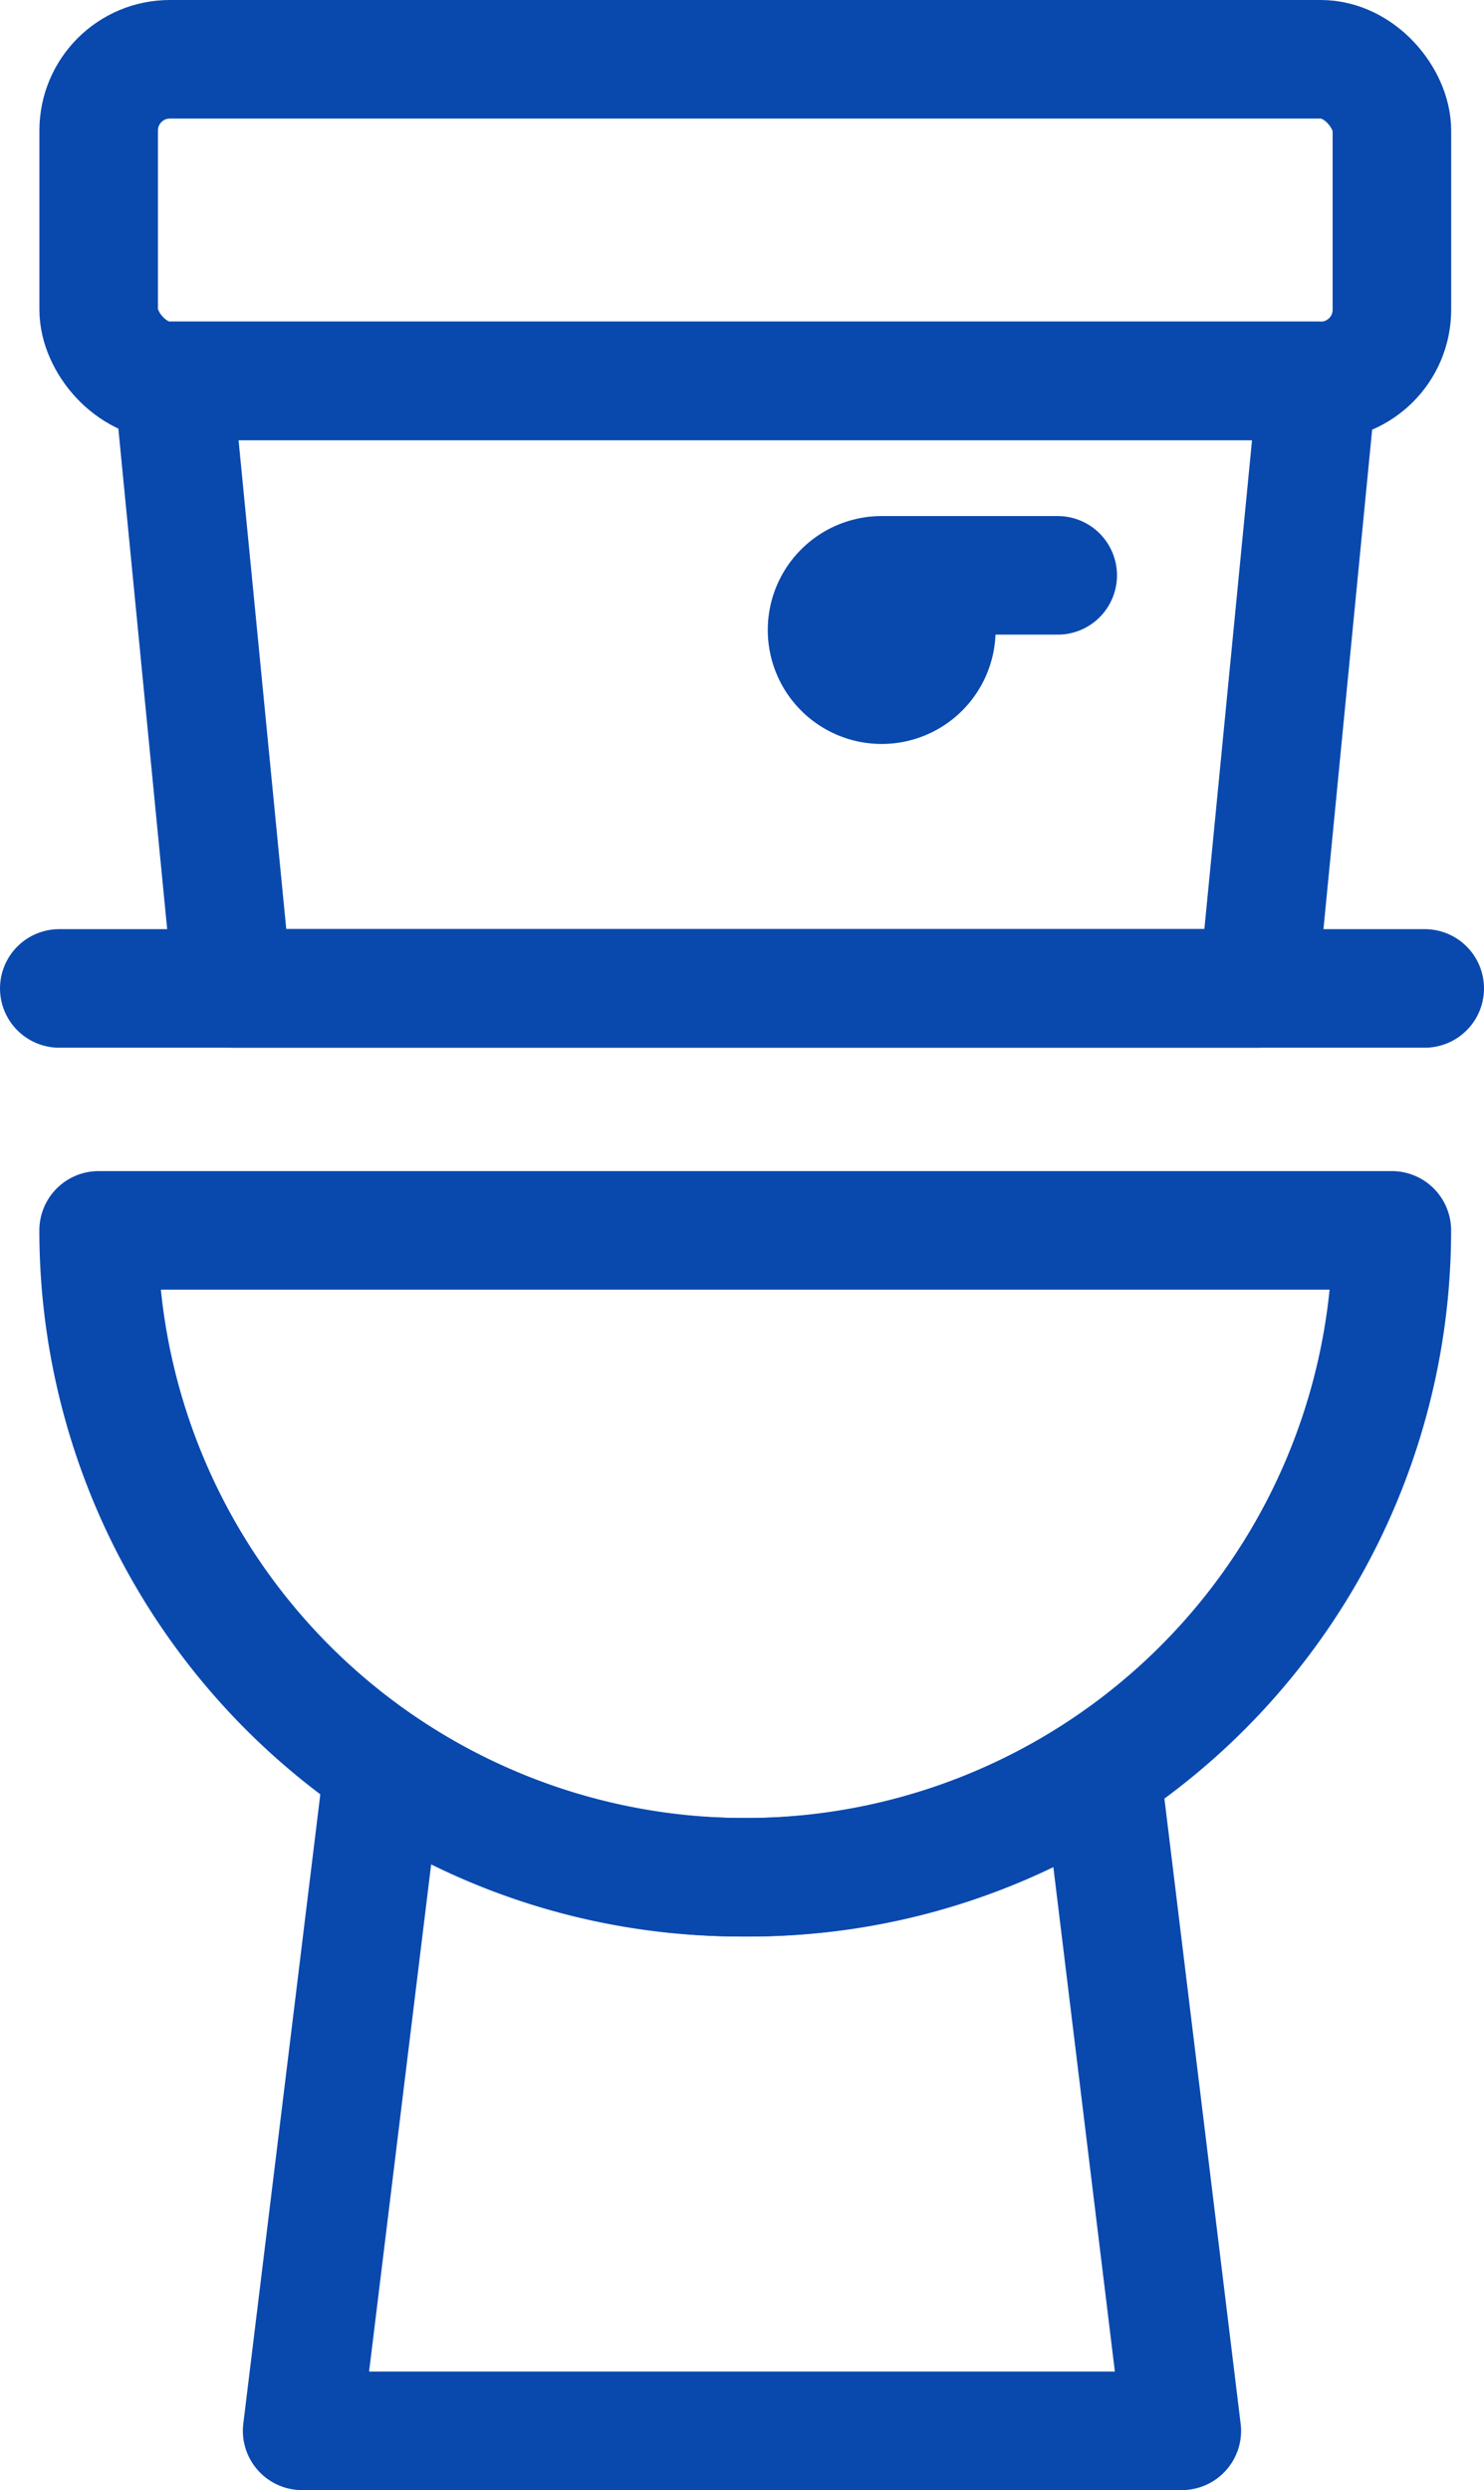
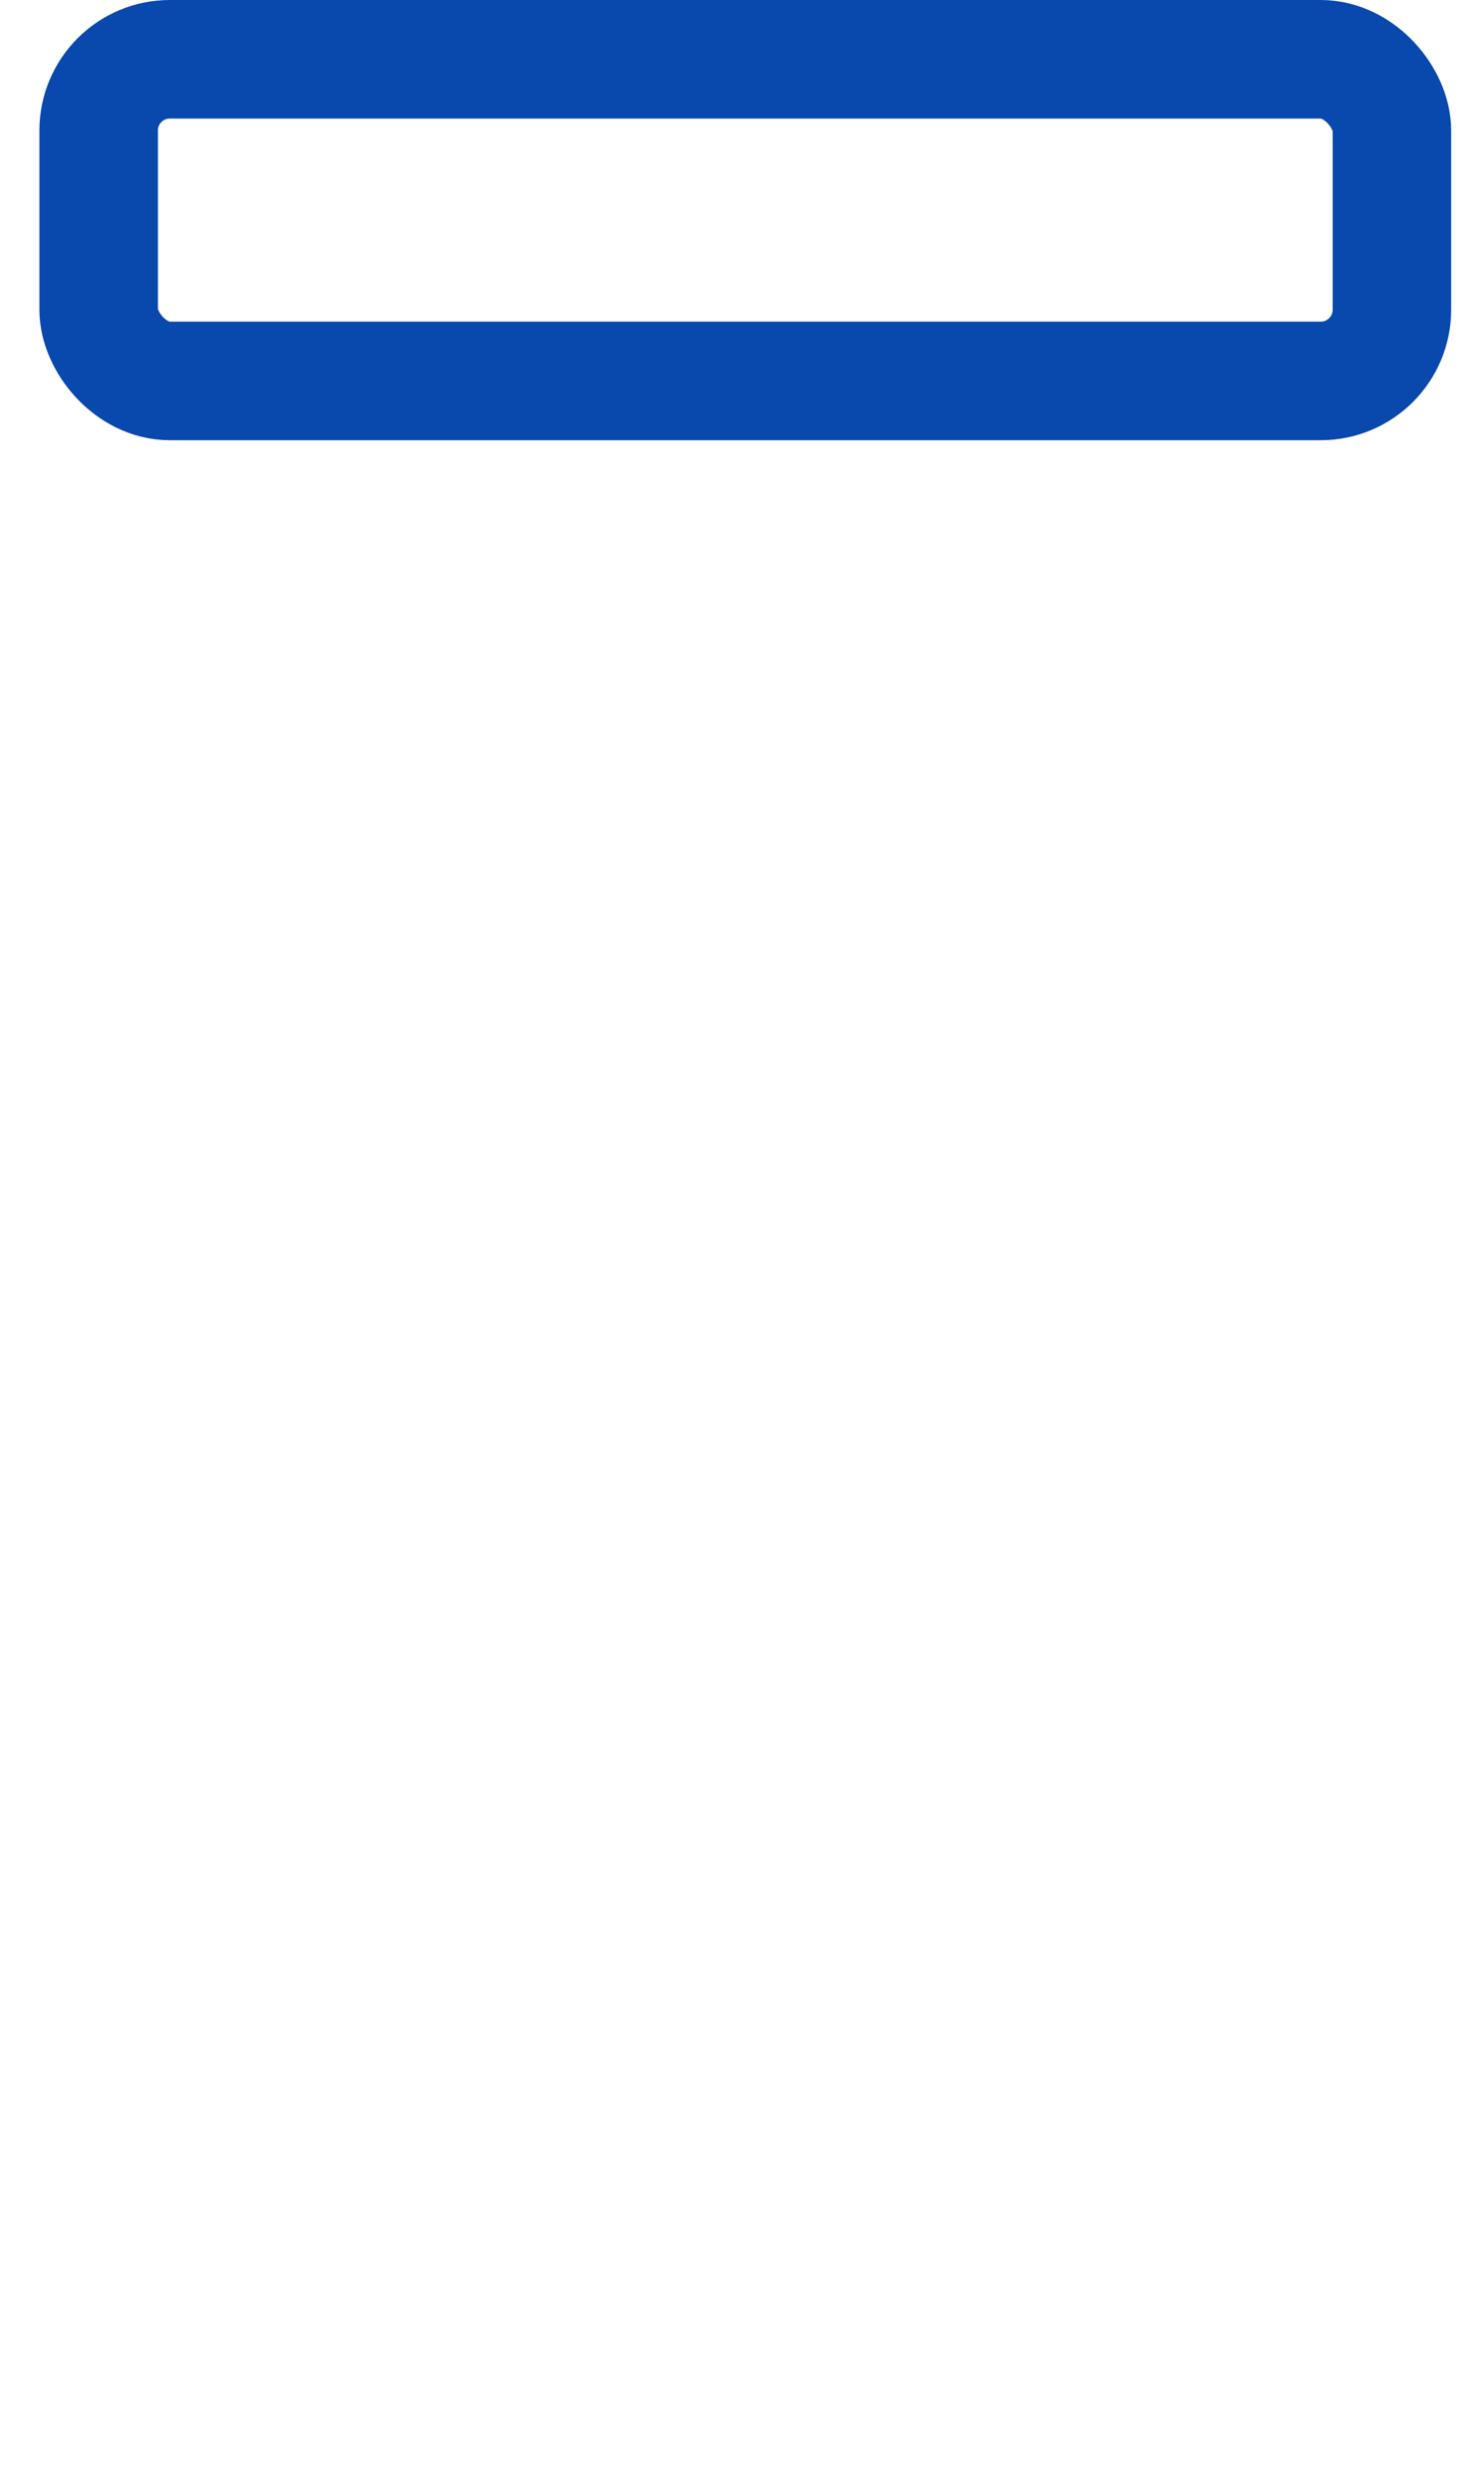
<svg xmlns="http://www.w3.org/2000/svg" width="25.04" height="42" viewBox="0 0 25.04 42">
  <g id="Group_668" data-name="Group 668" transform="translate(-1.953 -1.953)">
    <rect id="Rectangle_1001" data-name="Rectangle 1001" width="21.821" height="5.425" rx="1.201" transform="translate(3.618 2.953)" fill="none" stroke="#0949ae" stroke-linecap="round" stroke-linejoin="round" stroke-width="2" />
-     <path id="Path_794" data-name="Path 794" d="M16.127,81.146h0A10.91,10.91,0,0,1,5.216,70.235H27.037A10.91,10.91,0,0,1,16.127,81.146Z" transform="translate(-1.599 -47.53)" fill="none" stroke="#0949ae" stroke-linecap="round" stroke-linejoin="round" stroke-width="2" />
-     <path id="Path_795" data-name="Path 795" d="M27.806,22.826H10.5L9.5,12.58H28.805Z" transform="translate(-4.624 -4.203)" fill="none" stroke="#0949ae" stroke-linecap="round" stroke-linejoin="round" stroke-width="2" />
-     <line id="Line_283" data-name="Line 283" x2="23.04" transform="translate(2.953 18.624)" fill="none" stroke="#0949ae" stroke-linecap="round" stroke-linejoin="round" stroke-width="2" />
-     <path id="Path_796" data-name="Path 796" d="M24.457,102.977h-.135a10.8,10.8,0,0,1-6.041-1.838l-1.368,11.175H31.756L30.4,101.2A10.79,10.79,0,0,1,24.457,102.977Z" transform="translate(-9.862 -69.362)" fill="none" stroke="#0949ae" stroke-linecap="round" stroke-linejoin="round" stroke-width="2" />
-     <path id="Path_797" data-name="Path 797" d="M53.469,22.355a.922.922,0,1,1-.922-.922h2.97" transform="translate(-35.717 -9.776)" fill="none" stroke="#0949ae" stroke-linecap="round" stroke-linejoin="round" stroke-width="2" />
  </g>
</svg>